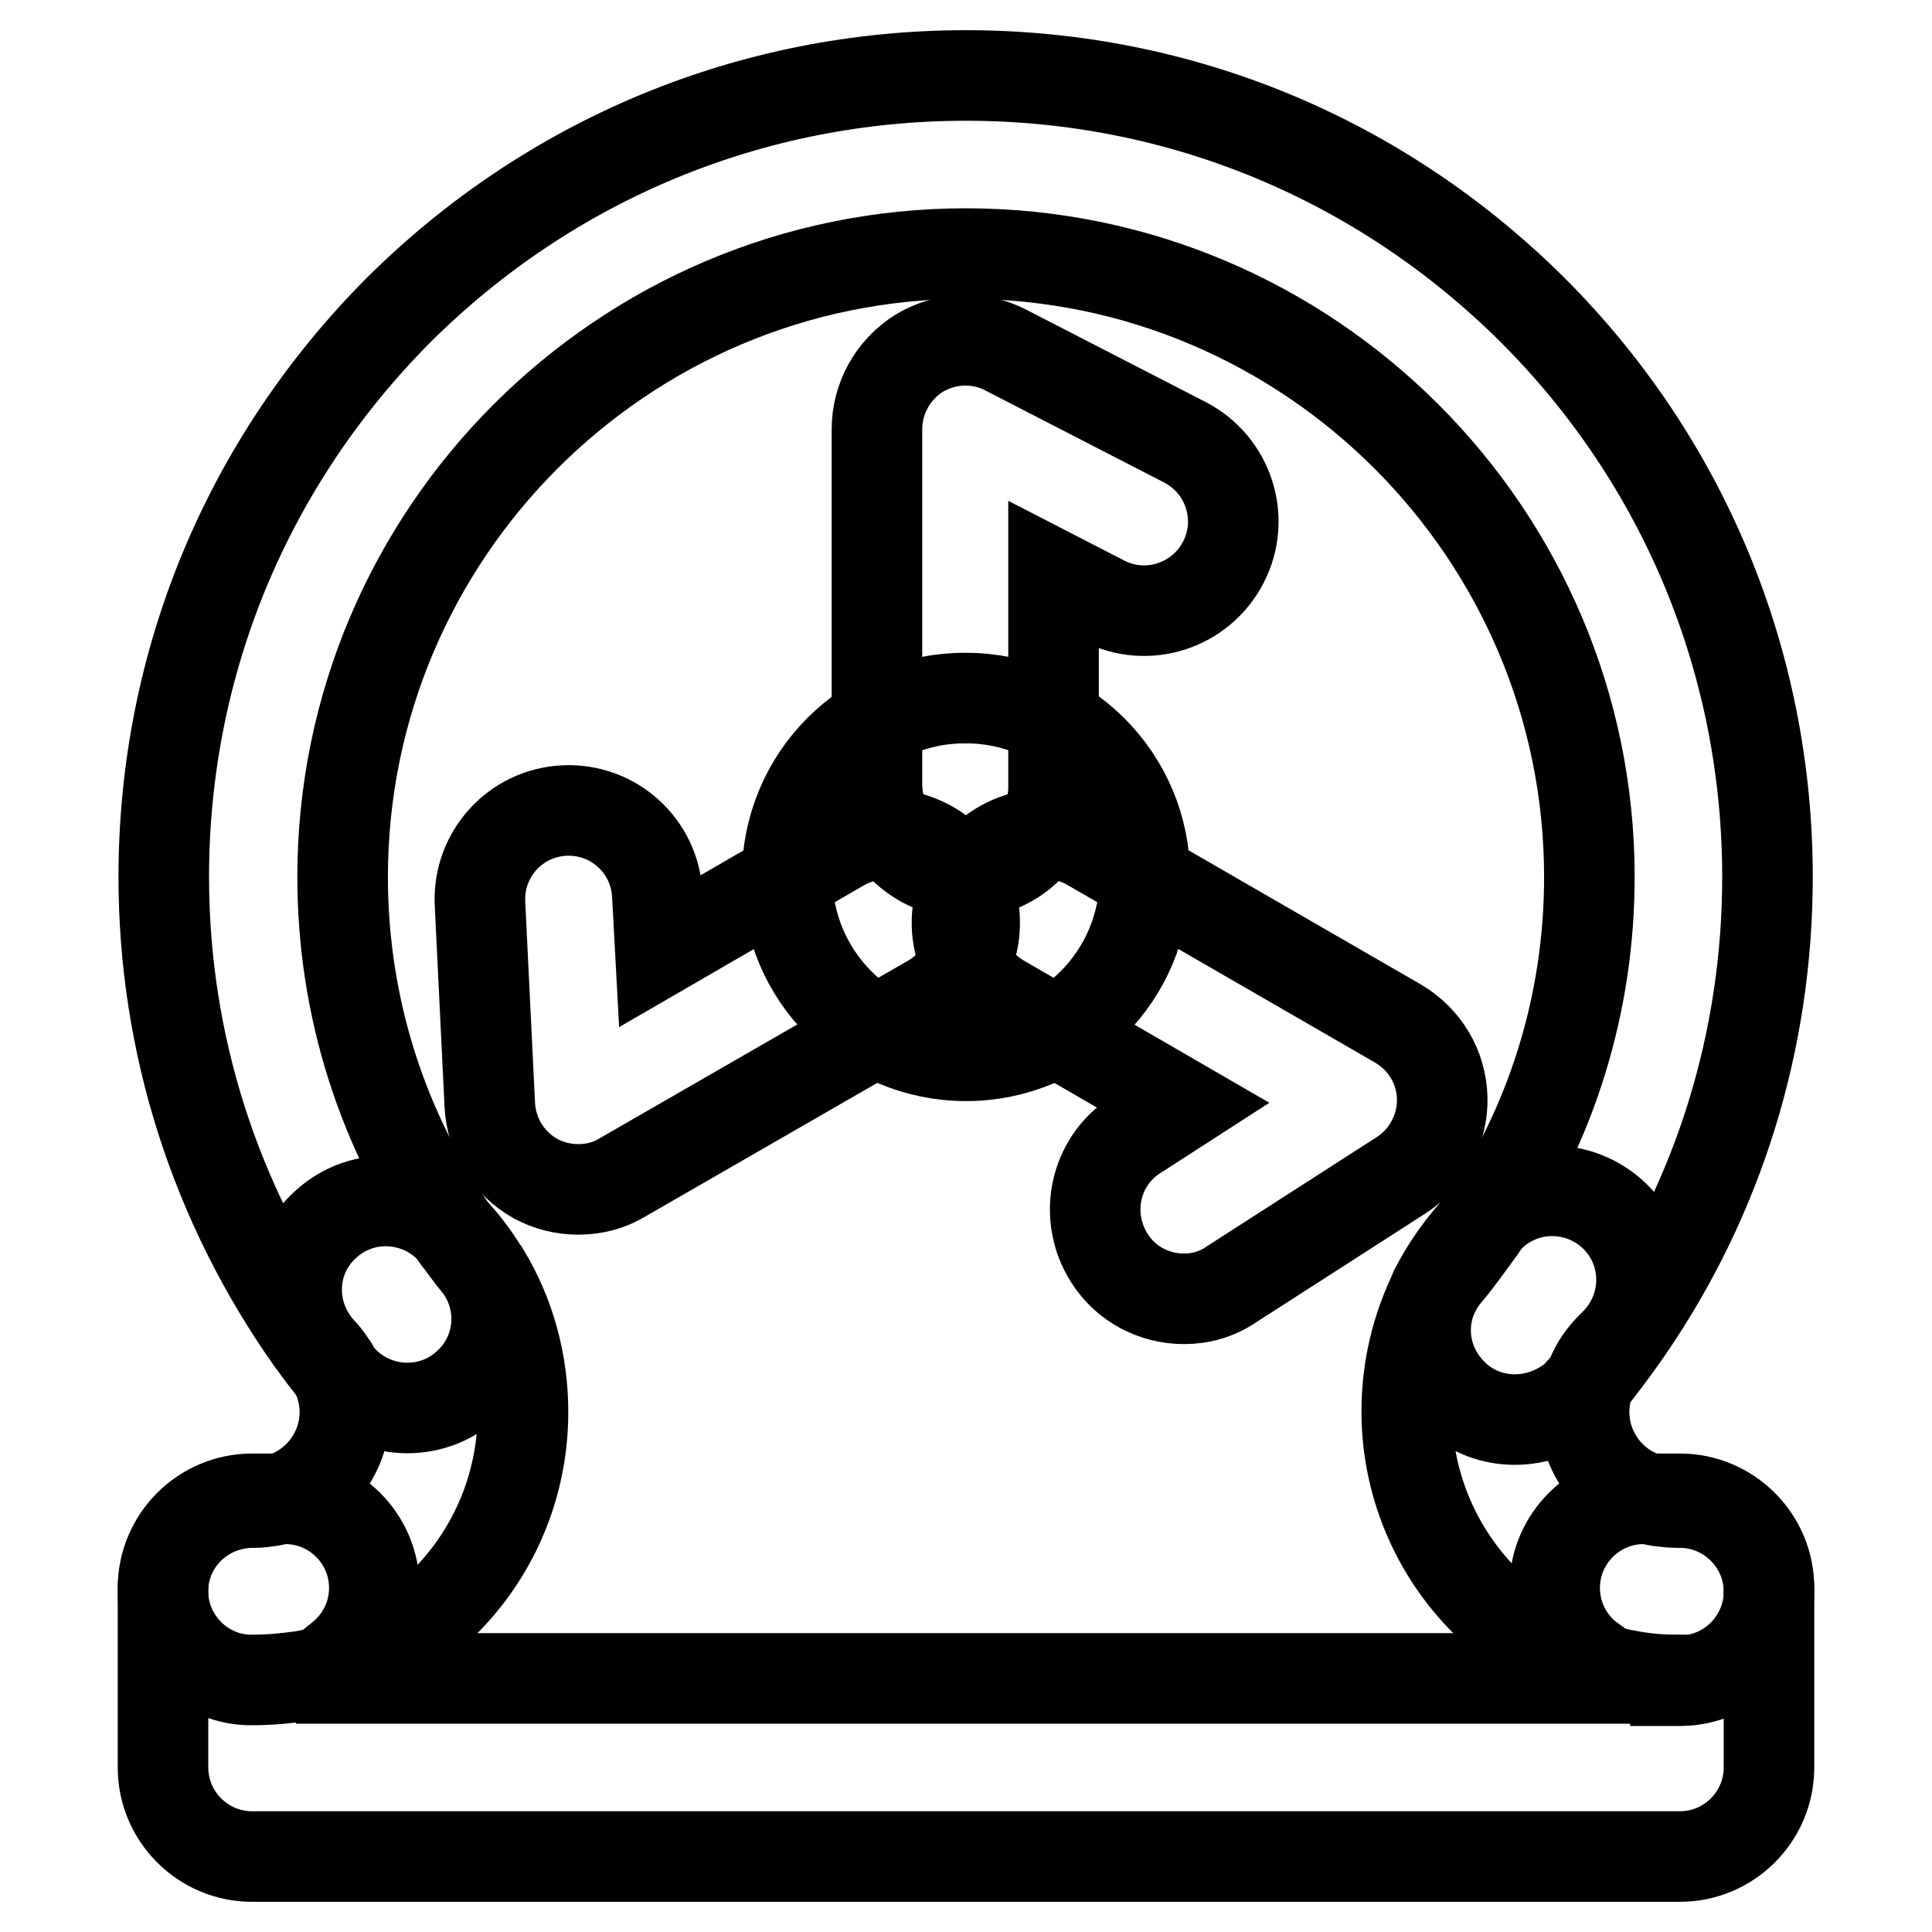
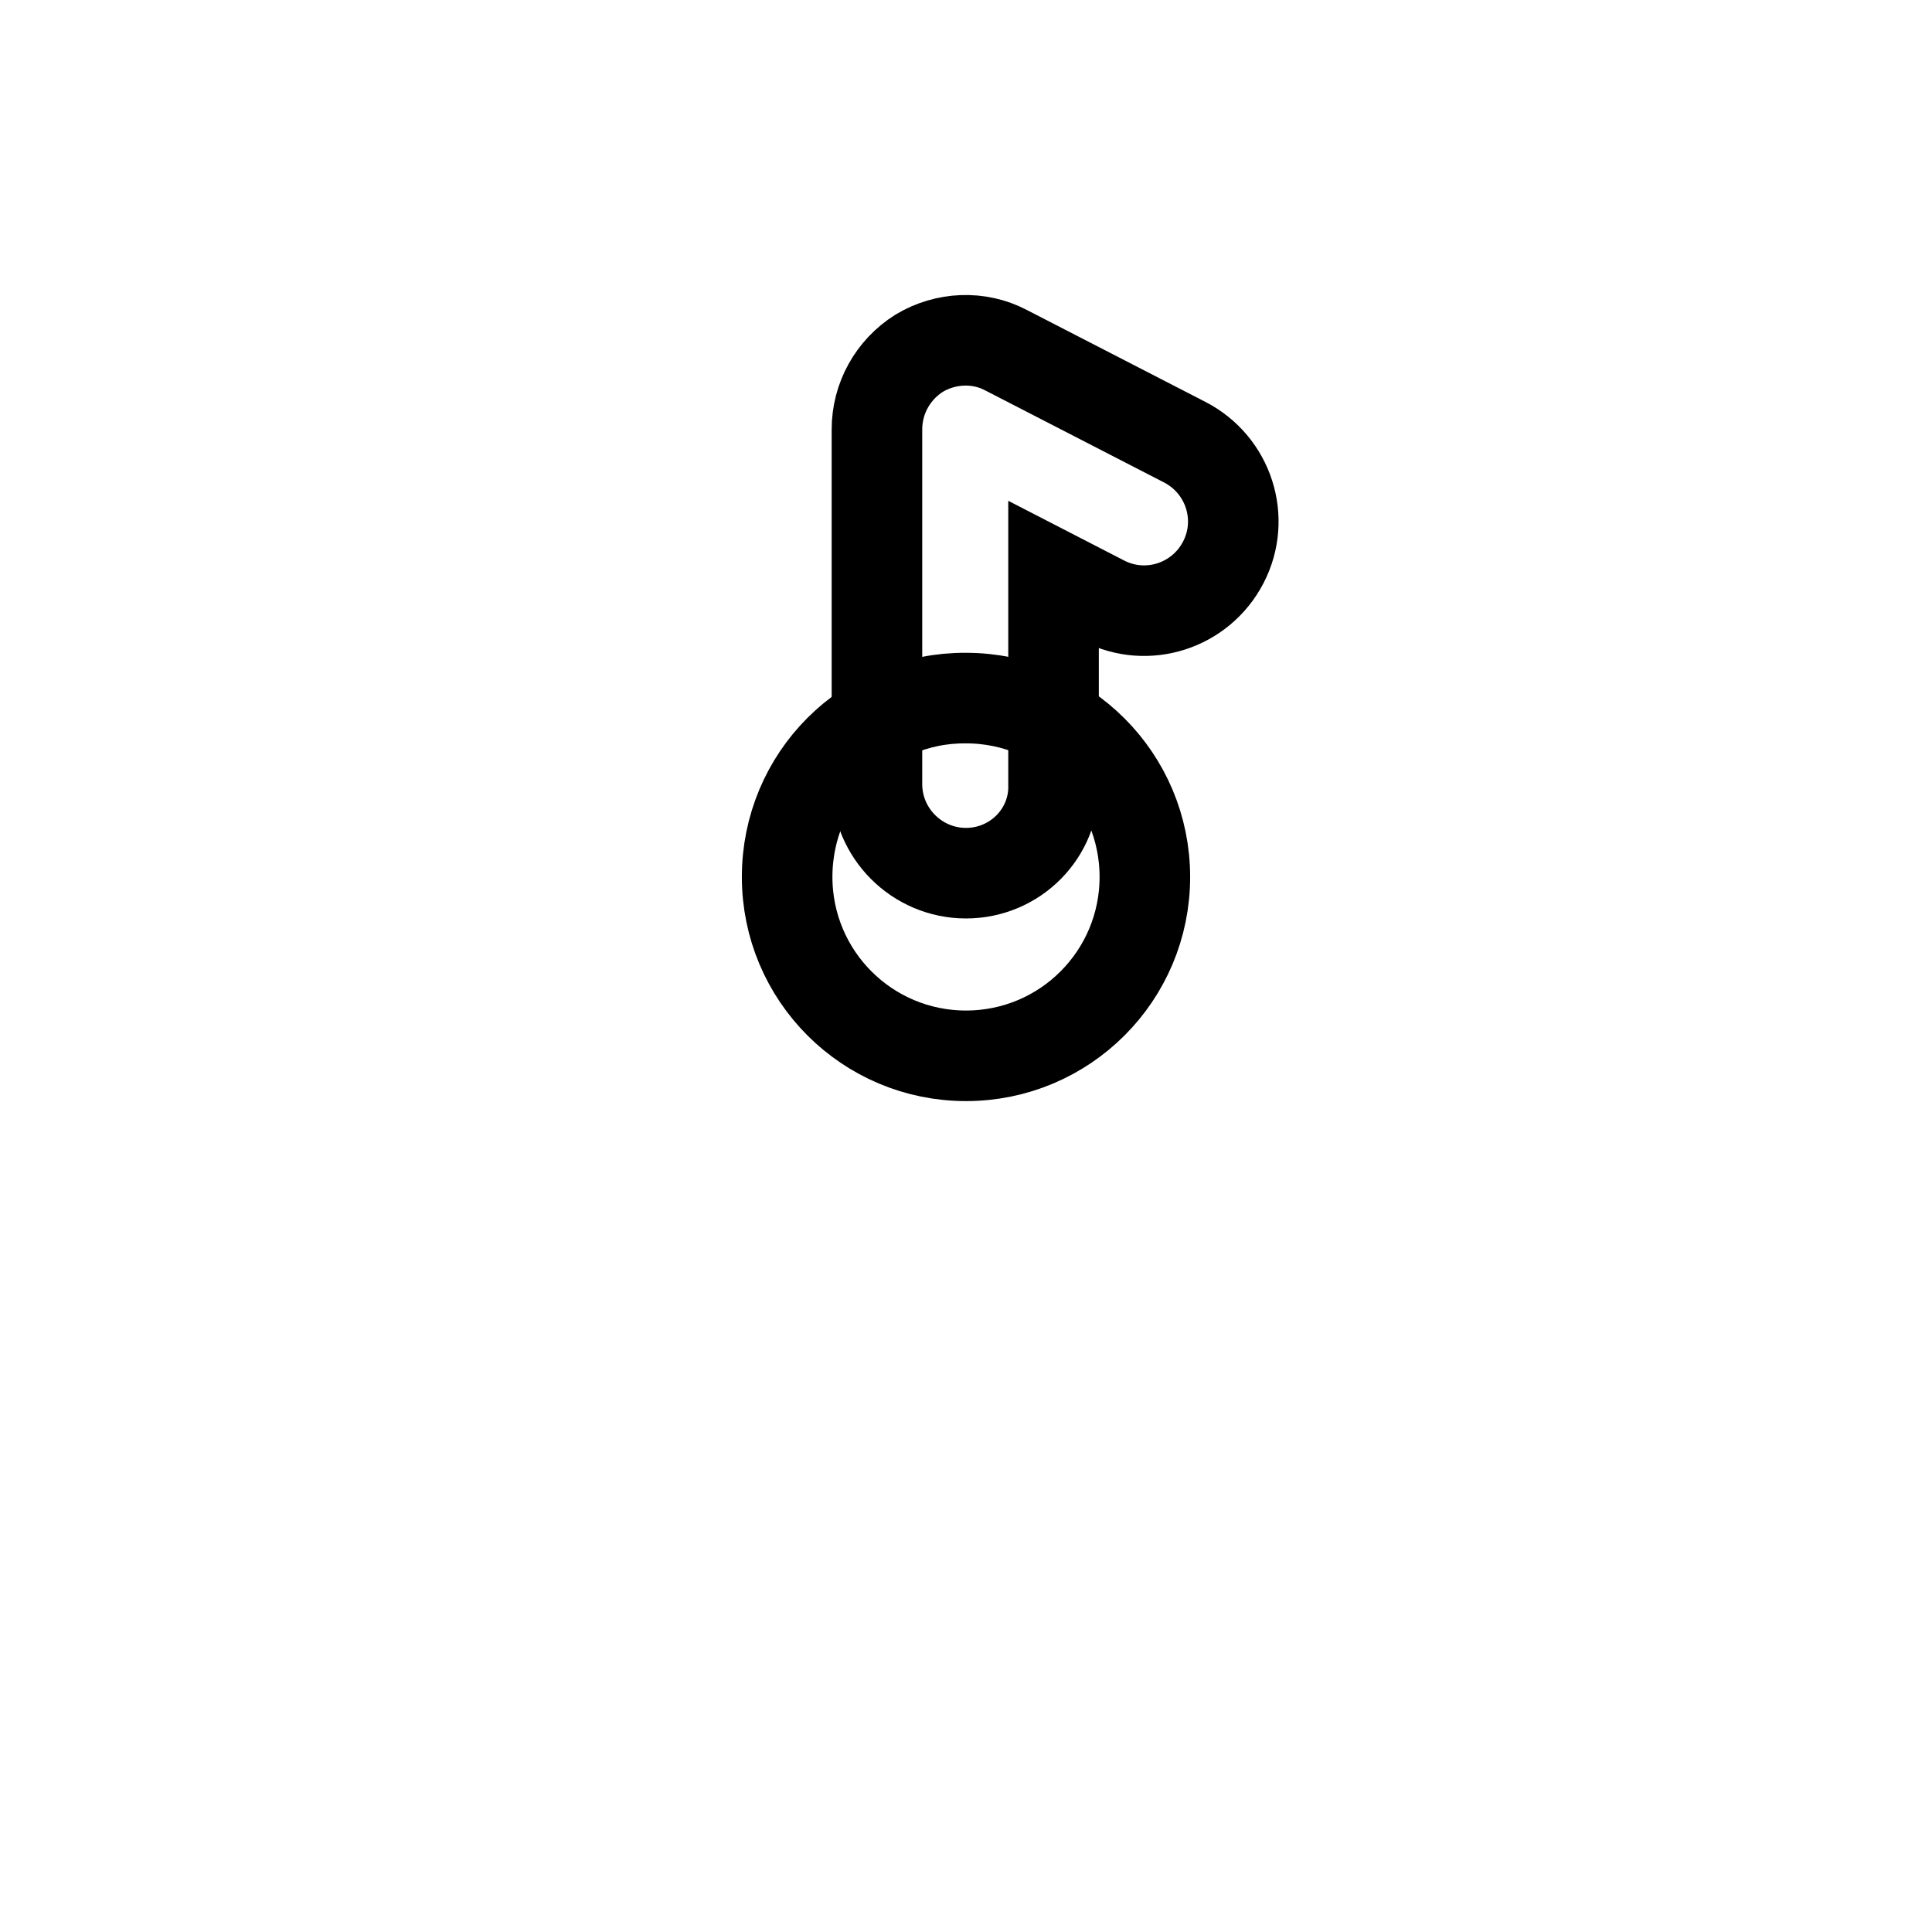
<svg xmlns="http://www.w3.org/2000/svg" version="1.1" x="0px" y="0px" viewBox="0 0 256 256" enable-background="new 0 0 256 256" xml:space="preserve">
  <g>
-     <path stroke-width="12" fill-opacity="0" stroke="#000000" d="M200.7,188.1c-3.2,0-6.4-1.3-8.7-3.9c-4.1-4.5-4.1-11.2-0.2-15.6c1.5-1.8,2.9-3.8,4.3-5.7 c9.5-13.8,14.5-29.9,14.5-46.7c0-45.5-37.1-82.6-82.6-82.6s-82.6,37.1-82.6,82.6c0,17.3,5.3,33.8,15.2,47.8c0,0,0.1,0.1,0.1,0.1 c0.8,1.1,1.6,2.2,2.5,3.3c3.9,4.8,3.4,11.9-1.3,16.1c-4.8,4.4-12.3,4-16.7-0.8c-0.2-0.2-0.3-0.4-0.5-0.6c-1.1-1.4-2.3-2.9-3.4-4.5 c0,0-0.1-0.1-0.1-0.1c-12.7-18-19.5-39.2-19.5-61.3c0-28.4,11.1-55,31.1-75.1C72.9,21.1,99.6,10,128,10c28.4,0,55,11.1,75.1,31.1 c20,20,31.1,46.7,31.1,75.1c0,21.6-6.4,42.4-18.6,60.1c-1.8,2.6-3.7,5.1-5.7,7.6c-0.3,0.3-0.6,0.6-0.8,0.9 c-0.1,0.1-0.2,0.2-0.3,0.3C206.4,187.1,203.6,188.1,200.7,188.1L200.7,188.1z M222.6,246H33.4c-6.5,0-11.8-5.3-11.8-11.8v-23.8 c0-6.5,5.3-11.8,11.8-11.8h4.4c6.5,0,11.8,5.3,11.8,11.8c0,3.7-1.7,7-4.4,9.2v2.8h165.6v-2.5c-2.9-2.1-4.8-5.6-4.8-9.5 c0-6.5,5.3-11.8,11.8-11.8h4.8c6.5,0,11.8,5.3,11.8,11.8v23.8C234.4,240.7,229.1,246,222.6,246L222.6,246z" />
    <path stroke-width="12" fill-opacity="0" stroke="#000000" d="M104.3,116.2c0,13.1,10.6,23.7,23.7,23.7c13.1,0,23.7-10.6,23.7-23.7c0-13.1-10.6-23.7-23.7-23.7 C114.9,92.4,104.3,103,104.3,116.2C104.3,116.2,104.3,116.2,104.3,116.2z" />
    <path stroke-width="12" fill-opacity="0" stroke="#000000" d="M128,115.7c-6.5,0-11.8-5.3-11.8-11.8v-47c0-4.1,2.1-7.9,5.6-10.1c3.5-2.1,7.9-2.3,11.5-0.4l23.7,12.2 c5.8,3,8.1,10.1,5.1,15.9c-3,5.8-10.1,8.1-15.9,5.1l-6.6-3.4v27.7C139.8,110.4,134.5,115.7,128,115.7L128,115.7z" />
-     <path stroke-width="12" fill-opacity="0" stroke="#000000" d="M76.6,157.6c-2,0-3.9-0.5-5.6-1.4c-3.6-2-5.9-5.7-6.1-9.8l-1.3-26.7c-0.3-6.5,4.7-12,11.2-12.3 c6.5-0.3,12,4.7,12.3,11.2l0.4,7.4l24-13.9c5.6-3.2,12.9-1.3,16.1,4.3c3.2,5.6,1.3,12.9-4.3,16.1L82.5,156 C80.7,157.1,78.7,157.6,76.6,157.6z" />
-     <path stroke-width="12" fill-opacity="0" stroke="#000000" d="M156.9,172.1c-3.9,0-7.7-1.9-9.9-5.4c-3.5-5.5-2-12.8,3.5-16.3l6.2-4l-24-13.9c-5.6-3.2-7.6-10.5-4.3-16.1 c3.2-5.6,10.5-7.6,16.1-4.3l40.7,23.5c3.6,2.1,5.8,5.8,5.9,9.9c0.1,4.1-2,8-5.4,10.2l-22.4,14.4 C161.3,171.5,159.1,172.1,156.9,172.1z M222,222.6c-2.1,0-4.2-0.2-6.3-0.6c-17-3-29.3-17.8-29.3-35c0-5.6,1.3-11.1,3.8-16.1 c0-0.1,0.1-0.2,0.1-0.3c1.9-3.6,4.4-6.9,7.4-9.7c4.8-4.4,12.2-4.1,16.7,0.7c4.4,4.8,4.1,12.2-0.7,16.7c-1,1-1.9,2.1-2.5,3.4 c0,0.1-0.1,0.1-0.1,0.2c-0.8,1.6-1.2,3.4-1.2,5.2c0,5.8,4.2,10.8,9.9,11.8c0.8,0.1,1.7,0.2,2.5,0.2h0.3c6.4,0,11.7,5.2,11.8,11.6 c0.1,6.5-5.1,11.9-11.6,12H222z M33.6,222.6h-0.8c-6.5-0.3-11.5-5.9-11.2-12.3c0.3-6.4,5.7-11.3,12.1-11.2c0.7,0,1.4-0.1,2.1-0.2 c5.7-1,9.9-6,9.9-11.8c0-2.1-0.6-4.2-1.6-6c0,0,0-0.1-0.1-0.1c-0.4-0.7-0.9-1.4-1.5-2c-0.4-0.4-0.8-0.9-1.1-1.4 c-3.3-4.8-2.7-11.4,1.8-15.4c4.8-4.4,12.3-4,16.7,0.8c0,0,0.1,0.1,0.1,0.1c1.6,1.7,3,3.6,4.2,5.6c0,0,0.1,0.1,0.1,0.1 c3.3,5.5,5,11.8,5,18.3c0,17.3-12.3,32-29.3,35C37.8,222.4,35.7,222.6,33.6,222.6z M33.9,199C33.9,199,33.9,199,33.9,199z" />
  </g>
</svg>